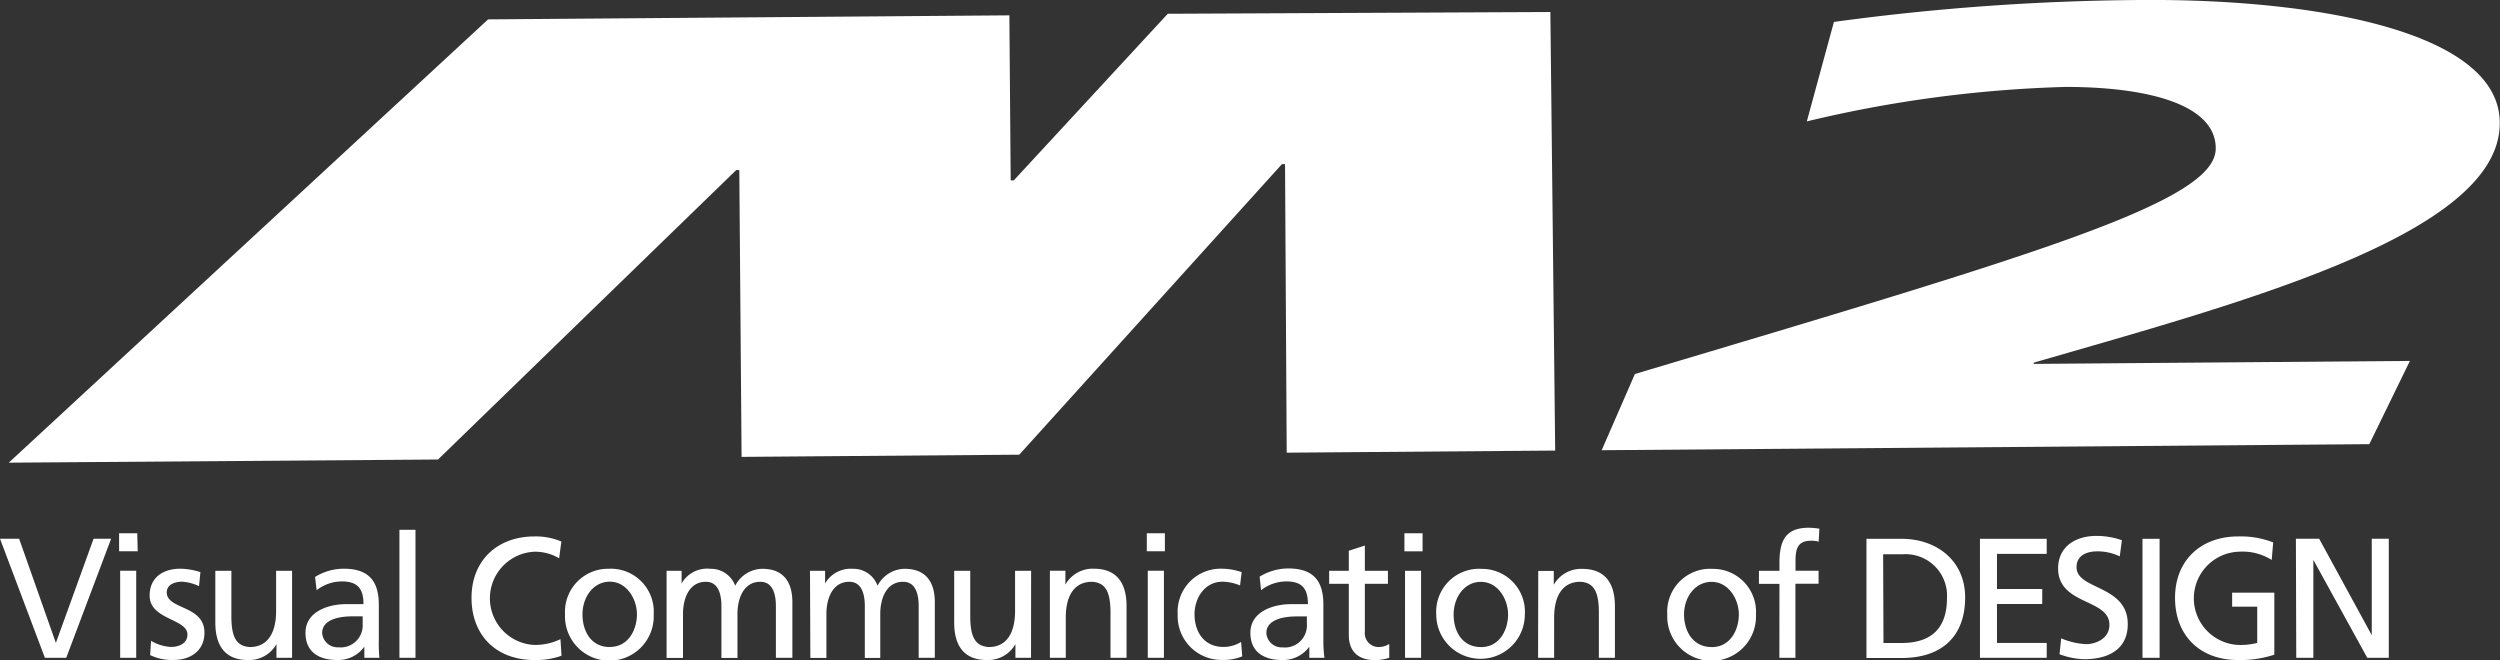
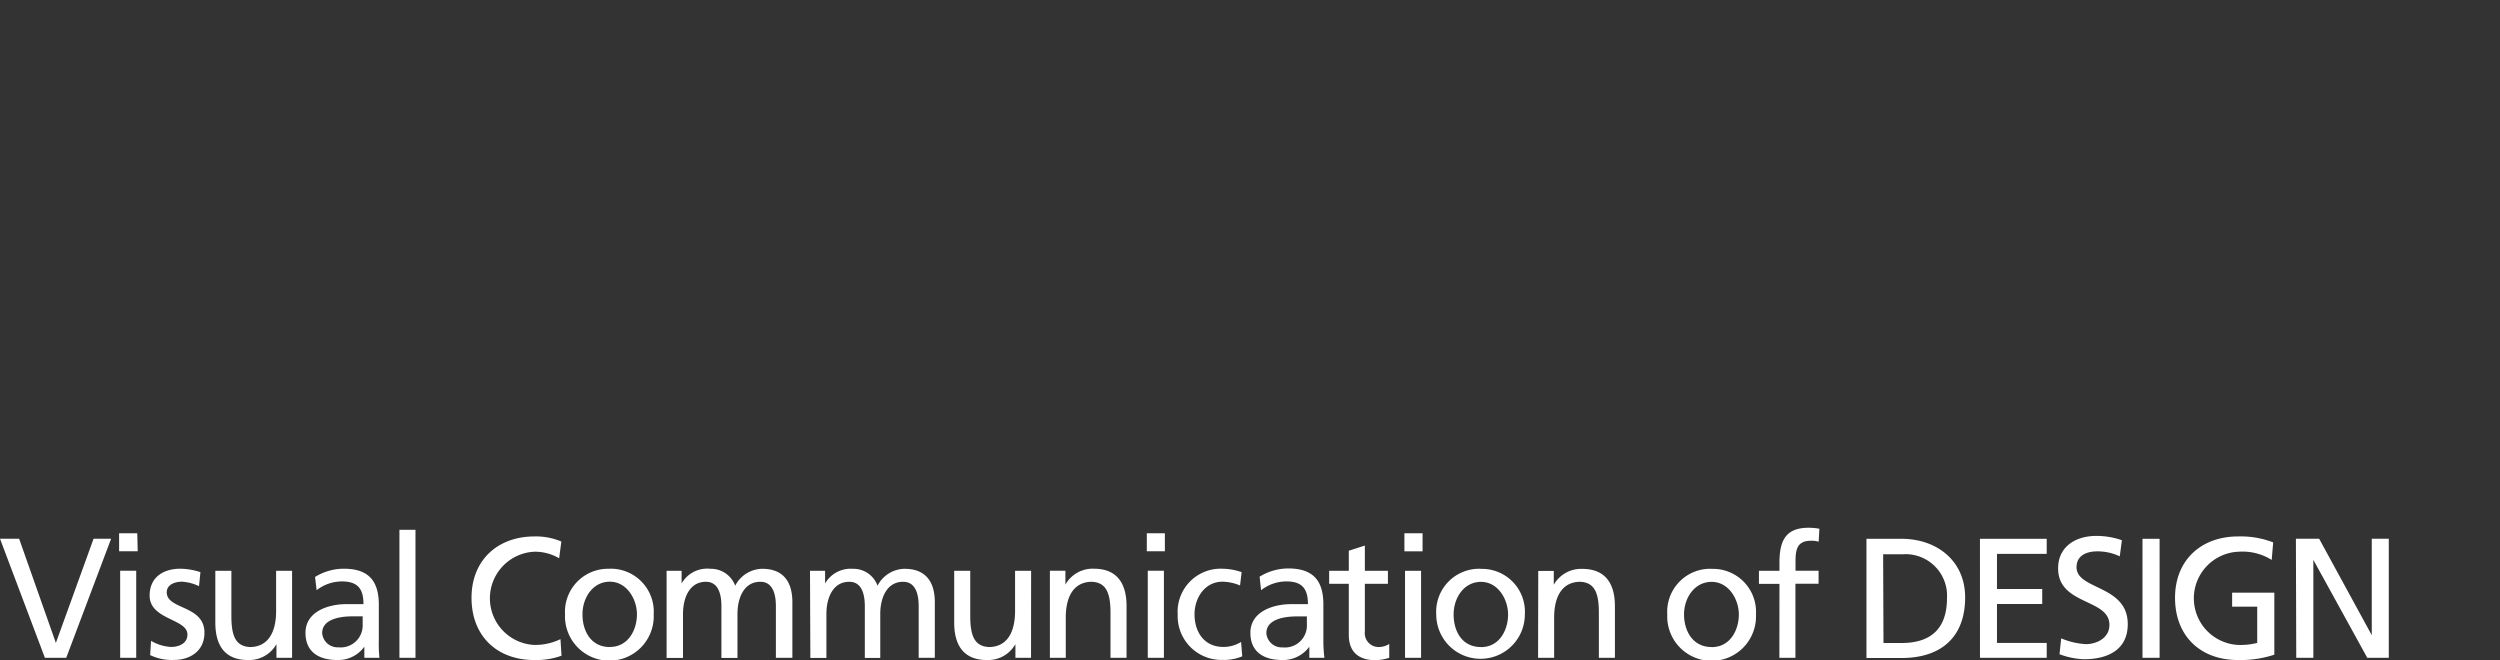
<svg xmlns="http://www.w3.org/2000/svg" viewBox="0 0 285.03 75.25">
  <rect x="0" y="0" width="285.03" height="75.25" fill="#333333" stroke="none" />
-   <path d="M55.65,2.21l59.43-.46.15,18.82h.35l17.56-19,43.62-.2.55,50-30.61.24-.19-32.9h-.35L116.21,51.84l-31.66.25-.26-32.7h-.35l-34,33L1,52.75ZM186.4,42.64C232.49,28.88,252.67,23,252.62,16.91c0-5-7.73-7-17.14-7A142.68,142.68,0,0,0,206,13.84L209.09,2.5a271.2,271.2,0,0,1,35-2.5C264.34-.15,285,3.69,285,14c.11,12.75-29.82,20.58-53.13,27.35v.14l42.89-.34-4.63,9.49-87.52.69Z" style="fill:#fff" />
  <path d="M7.55,75H5.12L0,61.42H2.18L6.37,73.3h0l4.3-11.88h2Zm6.15-9.93h1.83V75H13.7Zm2-2.22H13.58V60.8h2.07Zm1.52,10.21a5,5,0,0,0,2.28.7c.83,0,1.87-.35,1.87-1.42,0-1.81-4.31-1.66-4.31-4.44,0-2.07,1.54-3.06,3.51-3.06a7.77,7.77,0,0,1,2.28.39l-.16,1.6a5.23,5.23,0,0,0-1.93-.51c-.93,0-1.75.39-1.75,1.21,0,2,4.3,1.44,4.3,4.61,0,2.12-1.69,3.1-3.46,3.1a5.7,5.7,0,0,1-2.73-.55ZM33.3,75H31.52V73.44h0a3.57,3.57,0,0,1-3.25,1.81c-2.58,0-3.72-1.6-3.72-4.27v-5.9h1.83v5.15c0,2.31.5,3.44,2.1,3.54,2.08,0,3-1.68,3-4.09v-4.6H33.3Zm2.62-9.22a6.25,6.25,0,0,1,3.27-.94c2.84,0,4,1.4,4,4.11v4.11A15.1,15.1,0,0,0,43.26,75H41.54V73.73h0a3.67,3.67,0,0,1-3.07,1.52c-2.15,0-3.64-.94-3.64-3.1,0-2.49,2.72-3.27,4.61-3.27.72,0,1.23,0,2,0,0-1.71-.62-2.59-2.45-2.59a4.69,4.69,0,0,0-2.89,1Zm5.43,4.49c-.39,0-.78,0-1.17,0-1,0-3.45.16-3.45,1.91a1.76,1.76,0,0,0,1.85,1.62,2.51,2.51,0,0,0,2.77-2.61Zm4.19-9.87h1.83V75H45.54Zm18.21,3.25A5.5,5.5,0,0,0,61,62.9a5.32,5.32,0,0,0-.1,10.63,6.66,6.66,0,0,0,3-.66l.12,1.89a8.48,8.48,0,0,1-3.1.49c-4.3,0-7.16-2.77-7.16-7.09s3-7,7.18-7a7.47,7.47,0,0,1,3.06.58Zm5.78,1.19a4.9,4.9,0,0,1,5,5.2,5.06,5.06,0,1,1-10.11,0A4.91,4.91,0,0,1,69.53,64.85Zm0,8.92c2.14,0,3.09-2,3.09-3.72s-1.15-3.72-3.09-3.72-3.12,1.83-3.12,3.72S67.36,73.77,69.53,73.77ZM76,65.08h1.71v1.44h0A3.36,3.36,0,0,1,81,64.85a2.94,2.94,0,0,1,2.82,1.93,3.54,3.54,0,0,1,3.08-1.93c2.53,0,3.44,1.63,3.44,3.8V75H88.46V69.09c0-1.22-.29-2.76-1.77-2.76-1.87,0-2.61,1.83-2.61,3.68v5H82.25V69.1c0-1.23-.29-2.77-1.77-2.77-1.87,0-2.61,1.83-2.61,3.68v5H76Zm16.35,0h1.72v1.44h0a3.37,3.37,0,0,1,3.16-1.67,2.92,2.92,0,0,1,2.82,1.93,3.54,3.54,0,0,1,3.08-1.93c2.53,0,3.45,1.63,3.45,3.8V75h-1.84V69.09c0-1.22-.29-2.76-1.77-2.76-1.87,0-2.61,1.83-2.61,3.68v5H98.6V69.1c0-1.23-.29-2.77-1.77-2.77-1.87,0-2.61,1.83-2.61,3.68v5H92.39ZM117.55,75h-1.78V73.44h0a3.58,3.58,0,0,1-3.26,1.81c-2.57,0-3.72-1.6-3.72-4.27v-5.9h1.83v5.15c0,2.31.51,3.44,2.11,3.54,2.08,0,3-1.68,3-4.09v-4.6h1.83Zm2.15-9.93h1.77v1.58h0a3.56,3.56,0,0,1,3.25-1.81c2.57,0,3.72,1.6,3.72,4.26V75h-1.83V69.87c0-2.31-.51-3.44-2.1-3.54-2.09,0-3,1.67-3,4.09V75H119.7Zm11.16,0h1.84V75h-1.84Zm1.95-2.22h-2.06V60.8h2.06Zm8.57,3.9a5.34,5.34,0,0,0-2-.43c-2,0-3.19,1.83-3.19,3.72s1,3.72,3.31,3.72a3.86,3.86,0,0,0,2-.57l.13,1.64a5.54,5.54,0,0,1-2.29.41,5,5,0,0,1-5.07-5.2,4.91,4.91,0,0,1,5.07-5.2,7,7,0,0,1,2.22.39Zm2.23-1a6.25,6.25,0,0,1,3.27-.94c2.84,0,4,1.4,4,4.11v4.11A15.1,15.1,0,0,0,151,75h-1.72V73.73h0a3.71,3.71,0,0,1-3.08,1.52c-2.14,0-3.64-.94-3.64-3.1,0-2.49,2.72-3.27,4.61-3.27.72,0,1.23,0,1.95,0,0-1.71-.62-2.59-2.45-2.59a4.69,4.69,0,0,0-2.89,1ZM149,70.28c-.39,0-.78,0-1.17,0-1,0-3.45.16-3.45,1.91a1.76,1.76,0,0,0,1.85,1.62A2.51,2.51,0,0,0,149,71.16Zm9.24-3.72h-2.63V72a1.58,1.58,0,0,0,1.54,1.77,2.29,2.29,0,0,0,1.24-.35V75a6,6,0,0,1-1.55.27c-1.89,0-3.06-.9-3.06-2.88V66.56h-2.24V65.08h2.24V62.79l1.83-.59v2.88h2.63Zm1.95-1.48h1.83V75h-1.83Zm2-2.22h-2.07V60.8h2.07Zm6.66,2a4.89,4.89,0,0,1,5,5.2,5.05,5.05,0,1,1-10.1,0A4.9,4.9,0,0,1,168.84,64.85Zm0,8.92c2.14,0,3.09-2,3.09-3.72s-1.14-3.72-3.09-3.72-3.12,1.83-3.12,3.72S166.68,73.77,168.84,73.77Zm6.53-8.69h1.77v1.58h0a3.57,3.57,0,0,1,3.25-1.81c2.57,0,3.72,1.6,3.72,4.26V75h-1.83V69.87c0-2.31-.5-3.44-2.1-3.54-2.08,0-3,1.67-3,4.09V75h-1.83Zm19.77-.23a4.9,4.9,0,0,1,5.05,5.2,5.06,5.06,0,1,1-10.11,0A4.9,4.9,0,0,1,195.14,64.85Zm0,8.92c2.15,0,3.1-2,3.1-3.72s-1.15-3.72-3.1-3.72S192,68.16,192,70.05,193,73.77,195.14,73.77Zm7.73-7.21h-2.34V65.08h2.34v-.91c0-2.42.62-4,3.33-4a7.37,7.37,0,0,1,1.22.11l-.08,1.48a2.79,2.79,0,0,0-.87-.11c-1.58,0-1.77,1-1.77,2.35v1.07h2.63v1.48H204.7V75h-1.83Zm9.92-5.14h4c4,0,7.25,2.49,7.25,6.68,0,4.56-2.77,6.91-7.25,6.91h-4Zm1.94,11.88h2.05c3.34,0,5.19-1.62,5.19-5.12a4.73,4.73,0,0,0-5-5h-2.28Zm11-11.88h7.61v1.72h-5.67v4h5.16v1.71h-5.16V73.3h5.67V75h-7.61Zm15.94,2a6,6,0,0,0-2.56-.57c-1.09,0-2.37.39-2.37,1.81,0,2.61,5.84,2,5.84,6.49,0,2.9-2.24,4-5,4a8.83,8.83,0,0,1-2.78-.57l.19-1.81a8.42,8.42,0,0,0,2.83.66c1.11,0,2.67-.62,2.67-2.21,0-3-5.85-2.21-5.85-6.43,0-2.42,1.91-3.7,4.37-3.7a8.87,8.87,0,0,1,2.9.49Zm2.59-2h1.95V75h-1.95ZM259,63.84a6.25,6.25,0,0,0-3.73-.94,5.32,5.32,0,0,0-.1,10.63,7.84,7.84,0,0,0,2.18-.23V69.17h-2.86v-1.6h4.81v7.07a12.18,12.18,0,0,1-4.15.61c-4.31,0-7.17-2.77-7.17-7.09s3-7,7.19-7a10.25,10.25,0,0,1,4,.68Zm2.76-2.42h2.65l6,11h0v-11h1.94V75H269.9l-6.15-11.17h0V75h-1.95Z" style="fill:#fff" />
</svg>